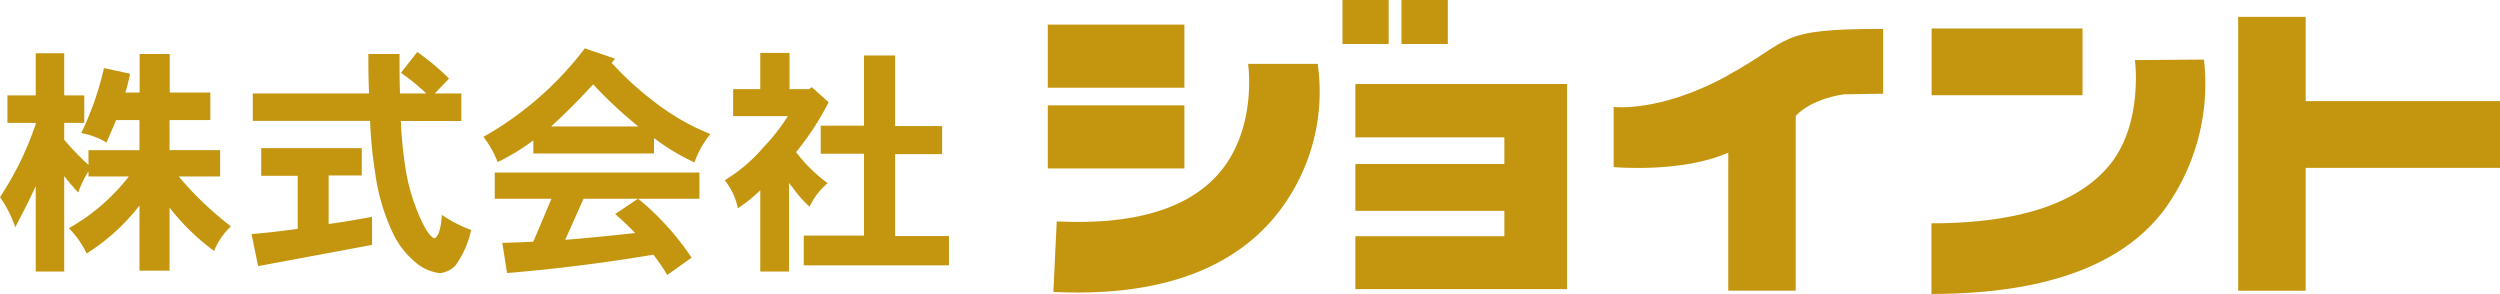
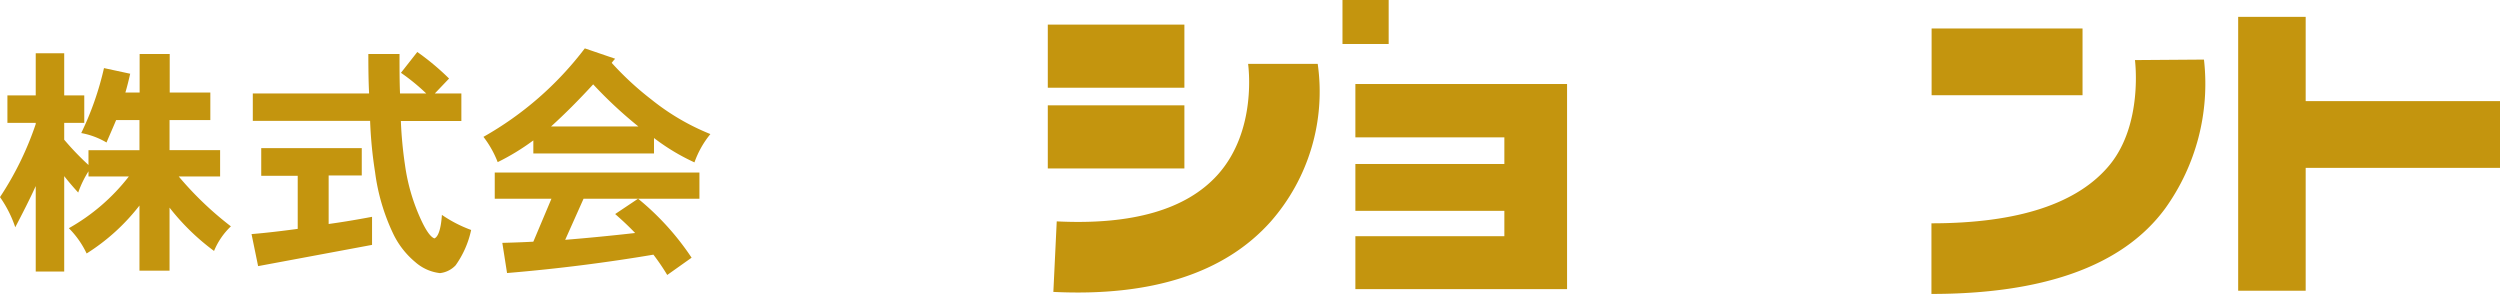
<svg xmlns="http://www.w3.org/2000/svg" id="レイヤー_1" data-name="レイヤー 1" viewBox="0 0 296.67 34.88">
  <defs>
    <style>.cls-1{fill:#c4950e;}</style>
  </defs>
  <title>logo</title>
  <path class="cls-1" d="M6.24,18.74v-5H9.62v5H12V22H9.62v2A32.79,32.79,0,0,0,12.5,27V25.24h6.05V21.67H15.78c-.36.87-.76,1.76-1.14,2.66a9.1,9.1,0,0,0-3-1.12,36,36,0,0,0,2.7-7.71l3.11.67c-.17.74-.35,1.49-.57,2.23h1.69V13.83h3.57V18.4h4.82v3.27H22.12v3.57h6v3.12H23.21a39.51,39.51,0,0,0,6.19,5.92,8.48,8.48,0,0,0-2,2.92,27.07,27.07,0,0,1-5.28-5.14v7.48H18.55V31.81a24.27,24.27,0,0,1-6.27,5.69,10.7,10.7,0,0,0-2.11-3,23.66,23.66,0,0,0,7.12-6.14H12.5v-.61a12.21,12.21,0,0,0-1.22,2.52c-.52-.57-1.09-1.22-1.66-1.95V39.64H6.24V29.5c-.74,1.63-1.58,3.26-2.43,4.89A13.82,13.82,0,0,0,2,30.81a37.22,37.22,0,0,0,4.24-8.67V22H2.88V18.74Z" transform="translate(-2 -7.42)" />
  <path class="cls-1" d="M45.8,18.51c-.07-1.43-.09-3-.09-4.68h3.7c0,1.7,0,3.29.06,4.68h3.11a24.4,24.4,0,0,0-3-2.45l1.94-2.47a29.54,29.54,0,0,1,3.77,3.15l-1.69,1.77h3.15v3.27H49.57A48.28,48.28,0,0,0,50.06,27a23,23,0,0,0,1.78,6.23c.66,1.48,1.23,2.31,1.71,2.48.46-.19.78-1.13.89-2.79a15.55,15.55,0,0,0,3.47,1.79,11.27,11.27,0,0,1-1.84,4.19,3,3,0,0,1-1.86.93,5.34,5.34,0,0,1-2.92-1.3,10,10,0,0,1-2.68-3.48,24.15,24.15,0,0,1-2.1-7.2,50.49,50.49,0,0,1-.59-6.09H32V18.51H45.8M44.93,25v3.24H41V34c1.63-.22,3.34-.51,5.15-.85v3.33L32.63,39l-.78-3.8c1.67-.14,3.49-.35,5.48-.62v-6.3H33V25Z" transform="translate(-2 -7.42)" />
  <path class="cls-1" d="M67.39,22.43c1.65-1.49,3.3-3.15,5-5a51.26,51.26,0,0,0,5.37,5H67.39m4-9.26A39.36,39.36,0,0,1,59.37,23.66a12,12,0,0,1,1.69,3,27.23,27.23,0,0,0,4.23-2.58v1.55H79.61V23.8a25.06,25.06,0,0,0,4.8,2.89,11.17,11.17,0,0,1,1.89-3.36,27.62,27.62,0,0,1-7-4.1,35.94,35.94,0,0,1-4.71-4.35,5.32,5.32,0,0,1,.41-.49l-3.57-1.22M60.71,27.89V31h6.73l-2.15,5.1c-1.29.07-2.52.11-3.68.14l.56,3.58c6.13-.51,11.91-1.26,17.37-2.18a26,26,0,0,1,1.64,2.41L84.07,38A31.54,31.54,0,0,0,77.72,31L75,32.82c.82.72,1.62,1.46,2.37,2.25-3,.34-5.73.6-8.3.81L71.25,31H85V27.89Z" transform="translate(-2 -7.42)" />
-   <path class="cls-1" d="M95.69,13.7V18H98l.33-.24,2,1.8a33.33,33.33,0,0,1-3.86,5.91,17.9,17.9,0,0,0,3.75,3.69,8,8,0,0,0-2.15,2.79A13.92,13.92,0,0,1,96,29.58a2.69,2.69,0,0,1-.37-.45V39.64H92.22V30a18.47,18.47,0,0,1-2.66,2.14A7.64,7.64,0,0,0,88,28.81a18.74,18.74,0,0,0,4.6-3.92,21.83,21.83,0,0,0,2.89-3.69H89V18h3.22V13.7h3.47m8.84,8.63V14h3.69v8.38h5.58v3.33h-5.58v9.72h6.39v3.48H97.38V35.38h7.15V25.66H99.39V22.33Z" transform="translate(-2 -7.42)" />
  <rect class="cls-1" x="124.34" y="2.92" width="16.21" height="7.49" />
  <rect class="cls-1" x="124.34" y="12.5" width="16.21" height="7.49" />
  <path class="cls-1" d="M150.11,15h0c0,.08,1.16,7.88-3.64,13.19-3.7,4.09-10.1,5.95-19.07,5.5L127,42.06c11.64.57,20.32-2.22,25.78-8.33A23.36,23.36,0,0,0,158.37,15Z" transform="translate(-2 -7.42)" />
  <rect class="cls-1" x="159.31" width="5.48" height="5.22" />
-   <rect class="cls-1" x="166.31" width="5.5" height="5.22" />
  <polygon class="cls-1" points="160.84 9.97 160.84 16.3 178.52 16.3 178.52 19.46 160.84 19.46 160.84 25.02 178.52 25.02 178.52 28.03 160.84 28.03 160.84 34.31 185.96 34.31 185.96 9.97 160.84 9.97" />
-   <path class="cls-1" d="M206.92,16.44c-8,4.37-13.43,3.67-13.43,3.67v7.14s8.11.73,13.6-1.72V41.91h8V21.18c2-2.14,5.75-2.57,5.75-2.57l4.63-.07V10.85c-12.91,0-10.56,1.23-18.58,5.59" transform="translate(-2 -7.42)" />
  <rect class="cls-1" x="229.22" y="3.38" width="17.91" height="7.92" />
  <path class="cls-1" d="M255.35,14.55s1,7.56-3,12.44c-3.78,4.6-10.88,6.93-21.15,6.93V42.3c13,0,22.61-3.17,27.73-10.13a25.36,25.36,0,0,0,4.61-17.68Z" transform="translate(-2 -7.42)" />
  <polygon class="cls-1" points="296.67 12 273.61 12 273.61 2 265.6 2 265.6 34.5 273.61 34.5 273.61 19.92 296.67 19.92 296.67 12" />
</svg>